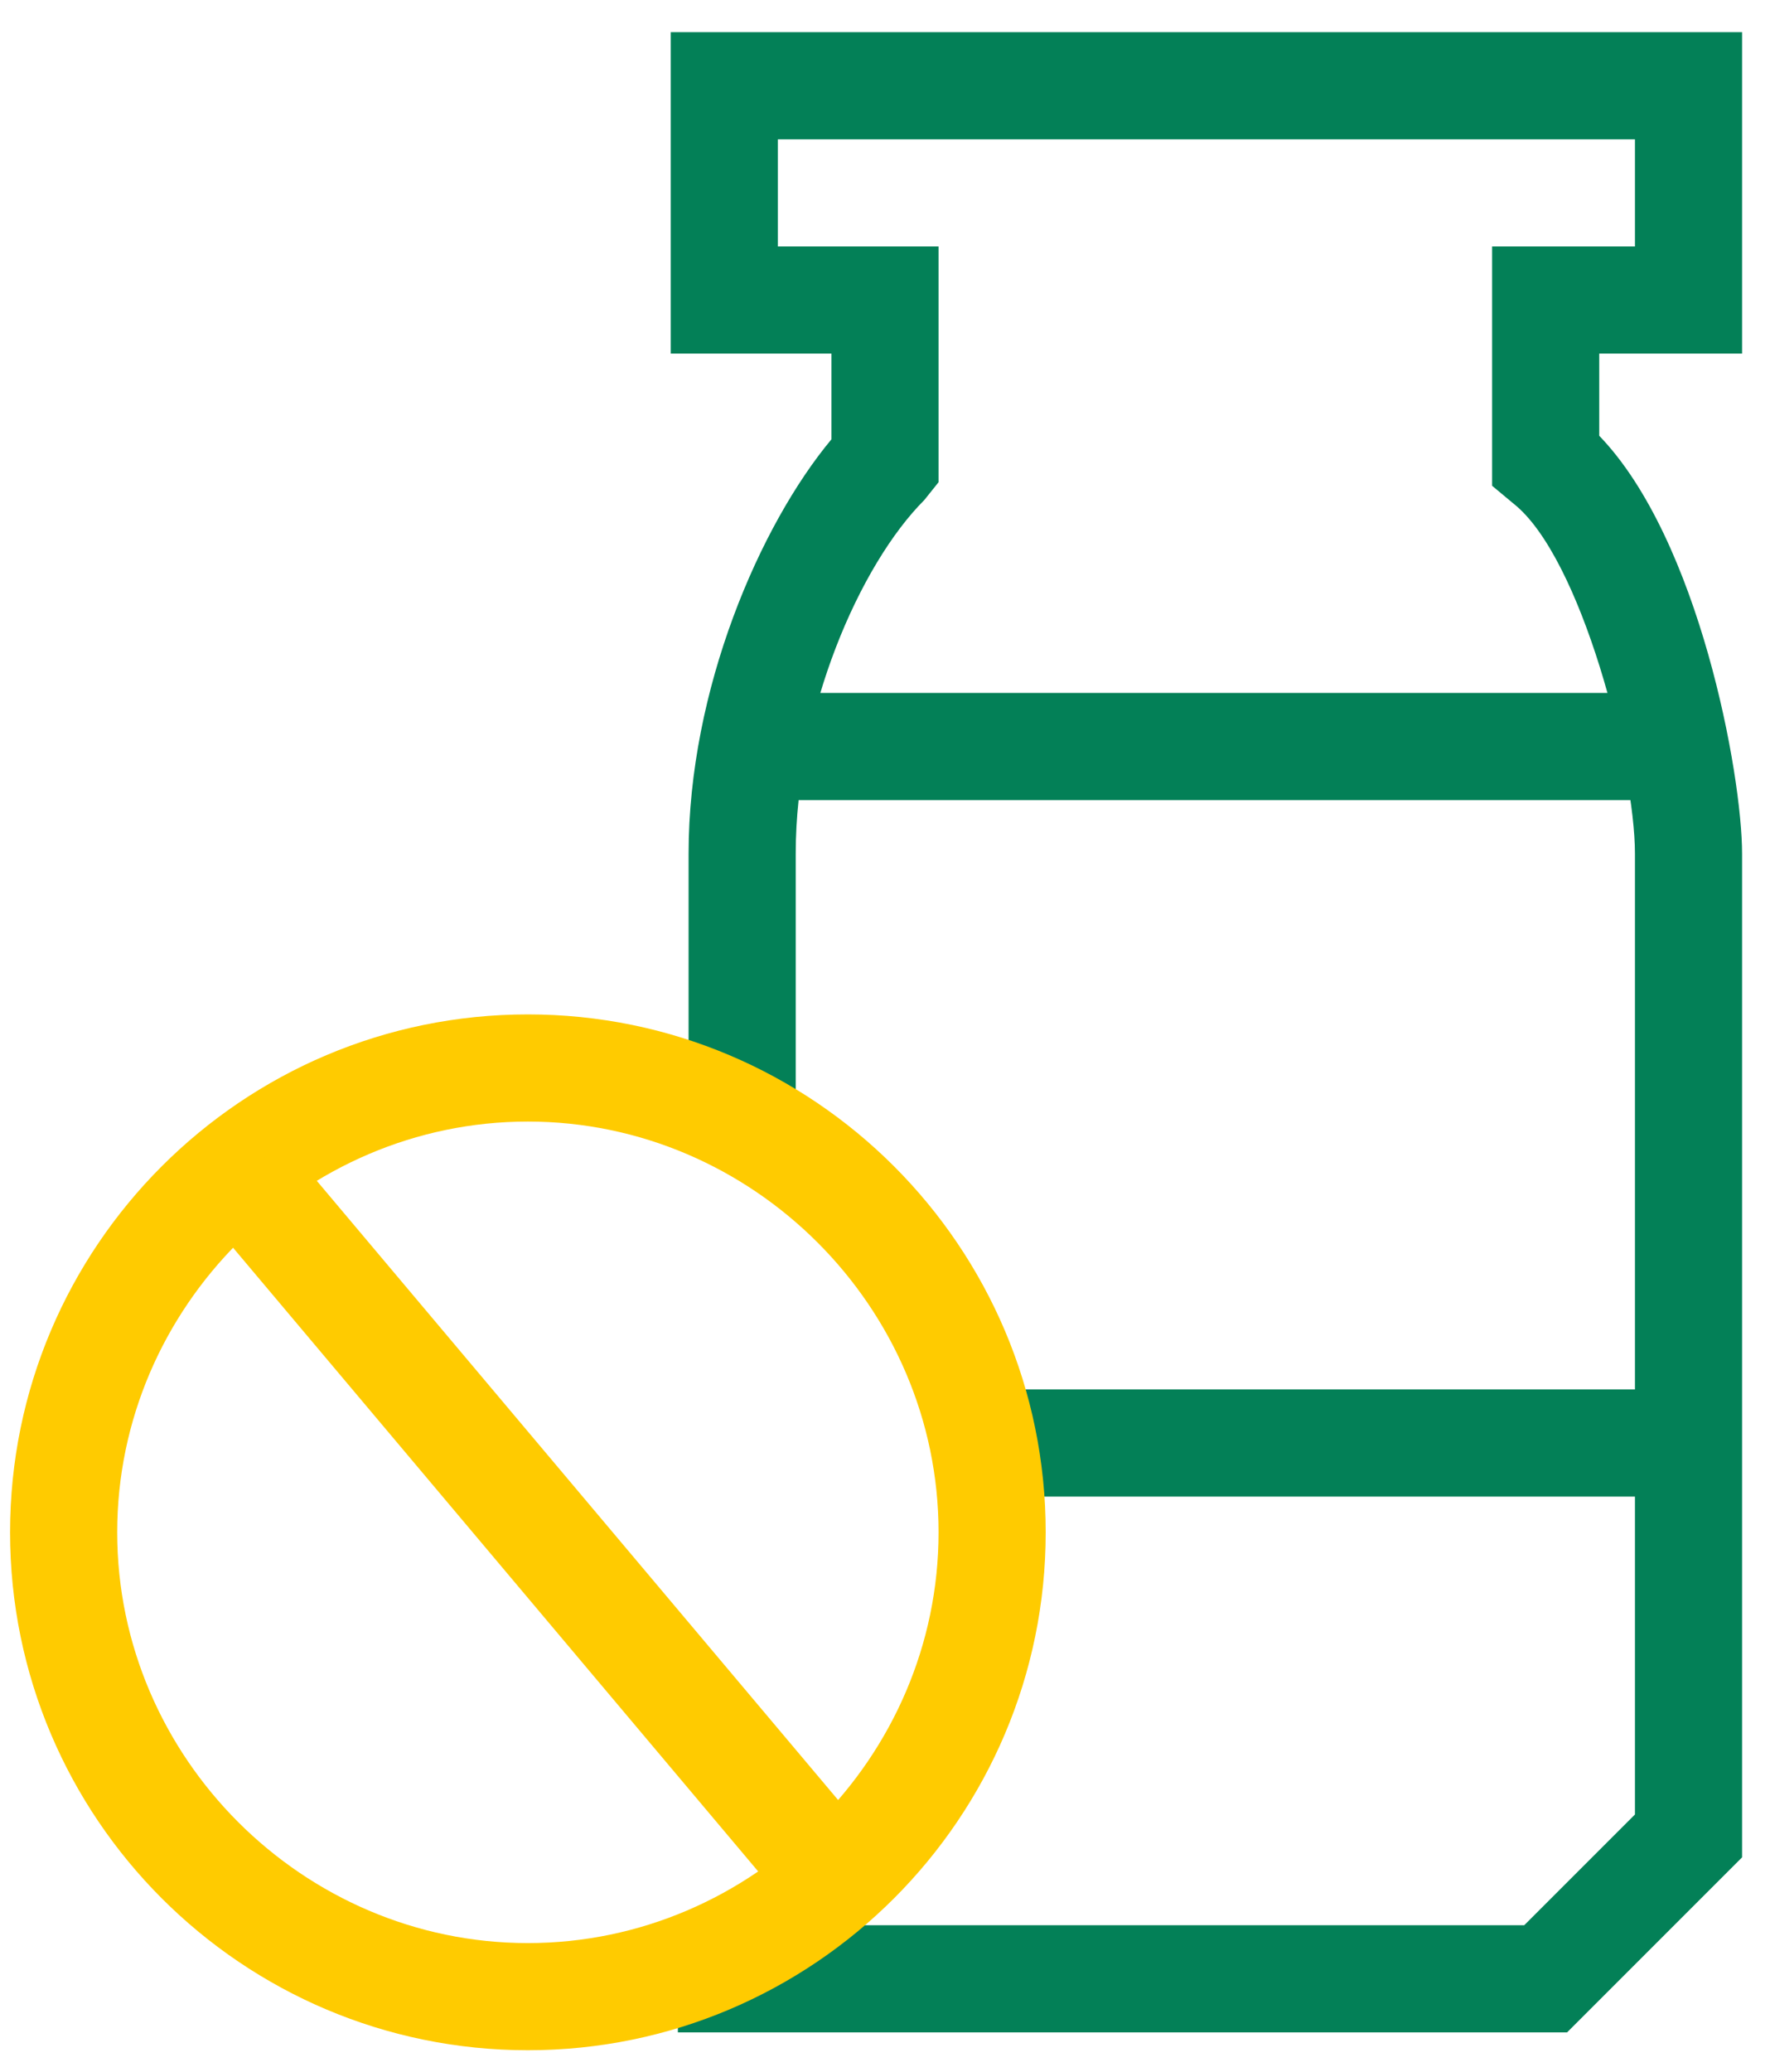
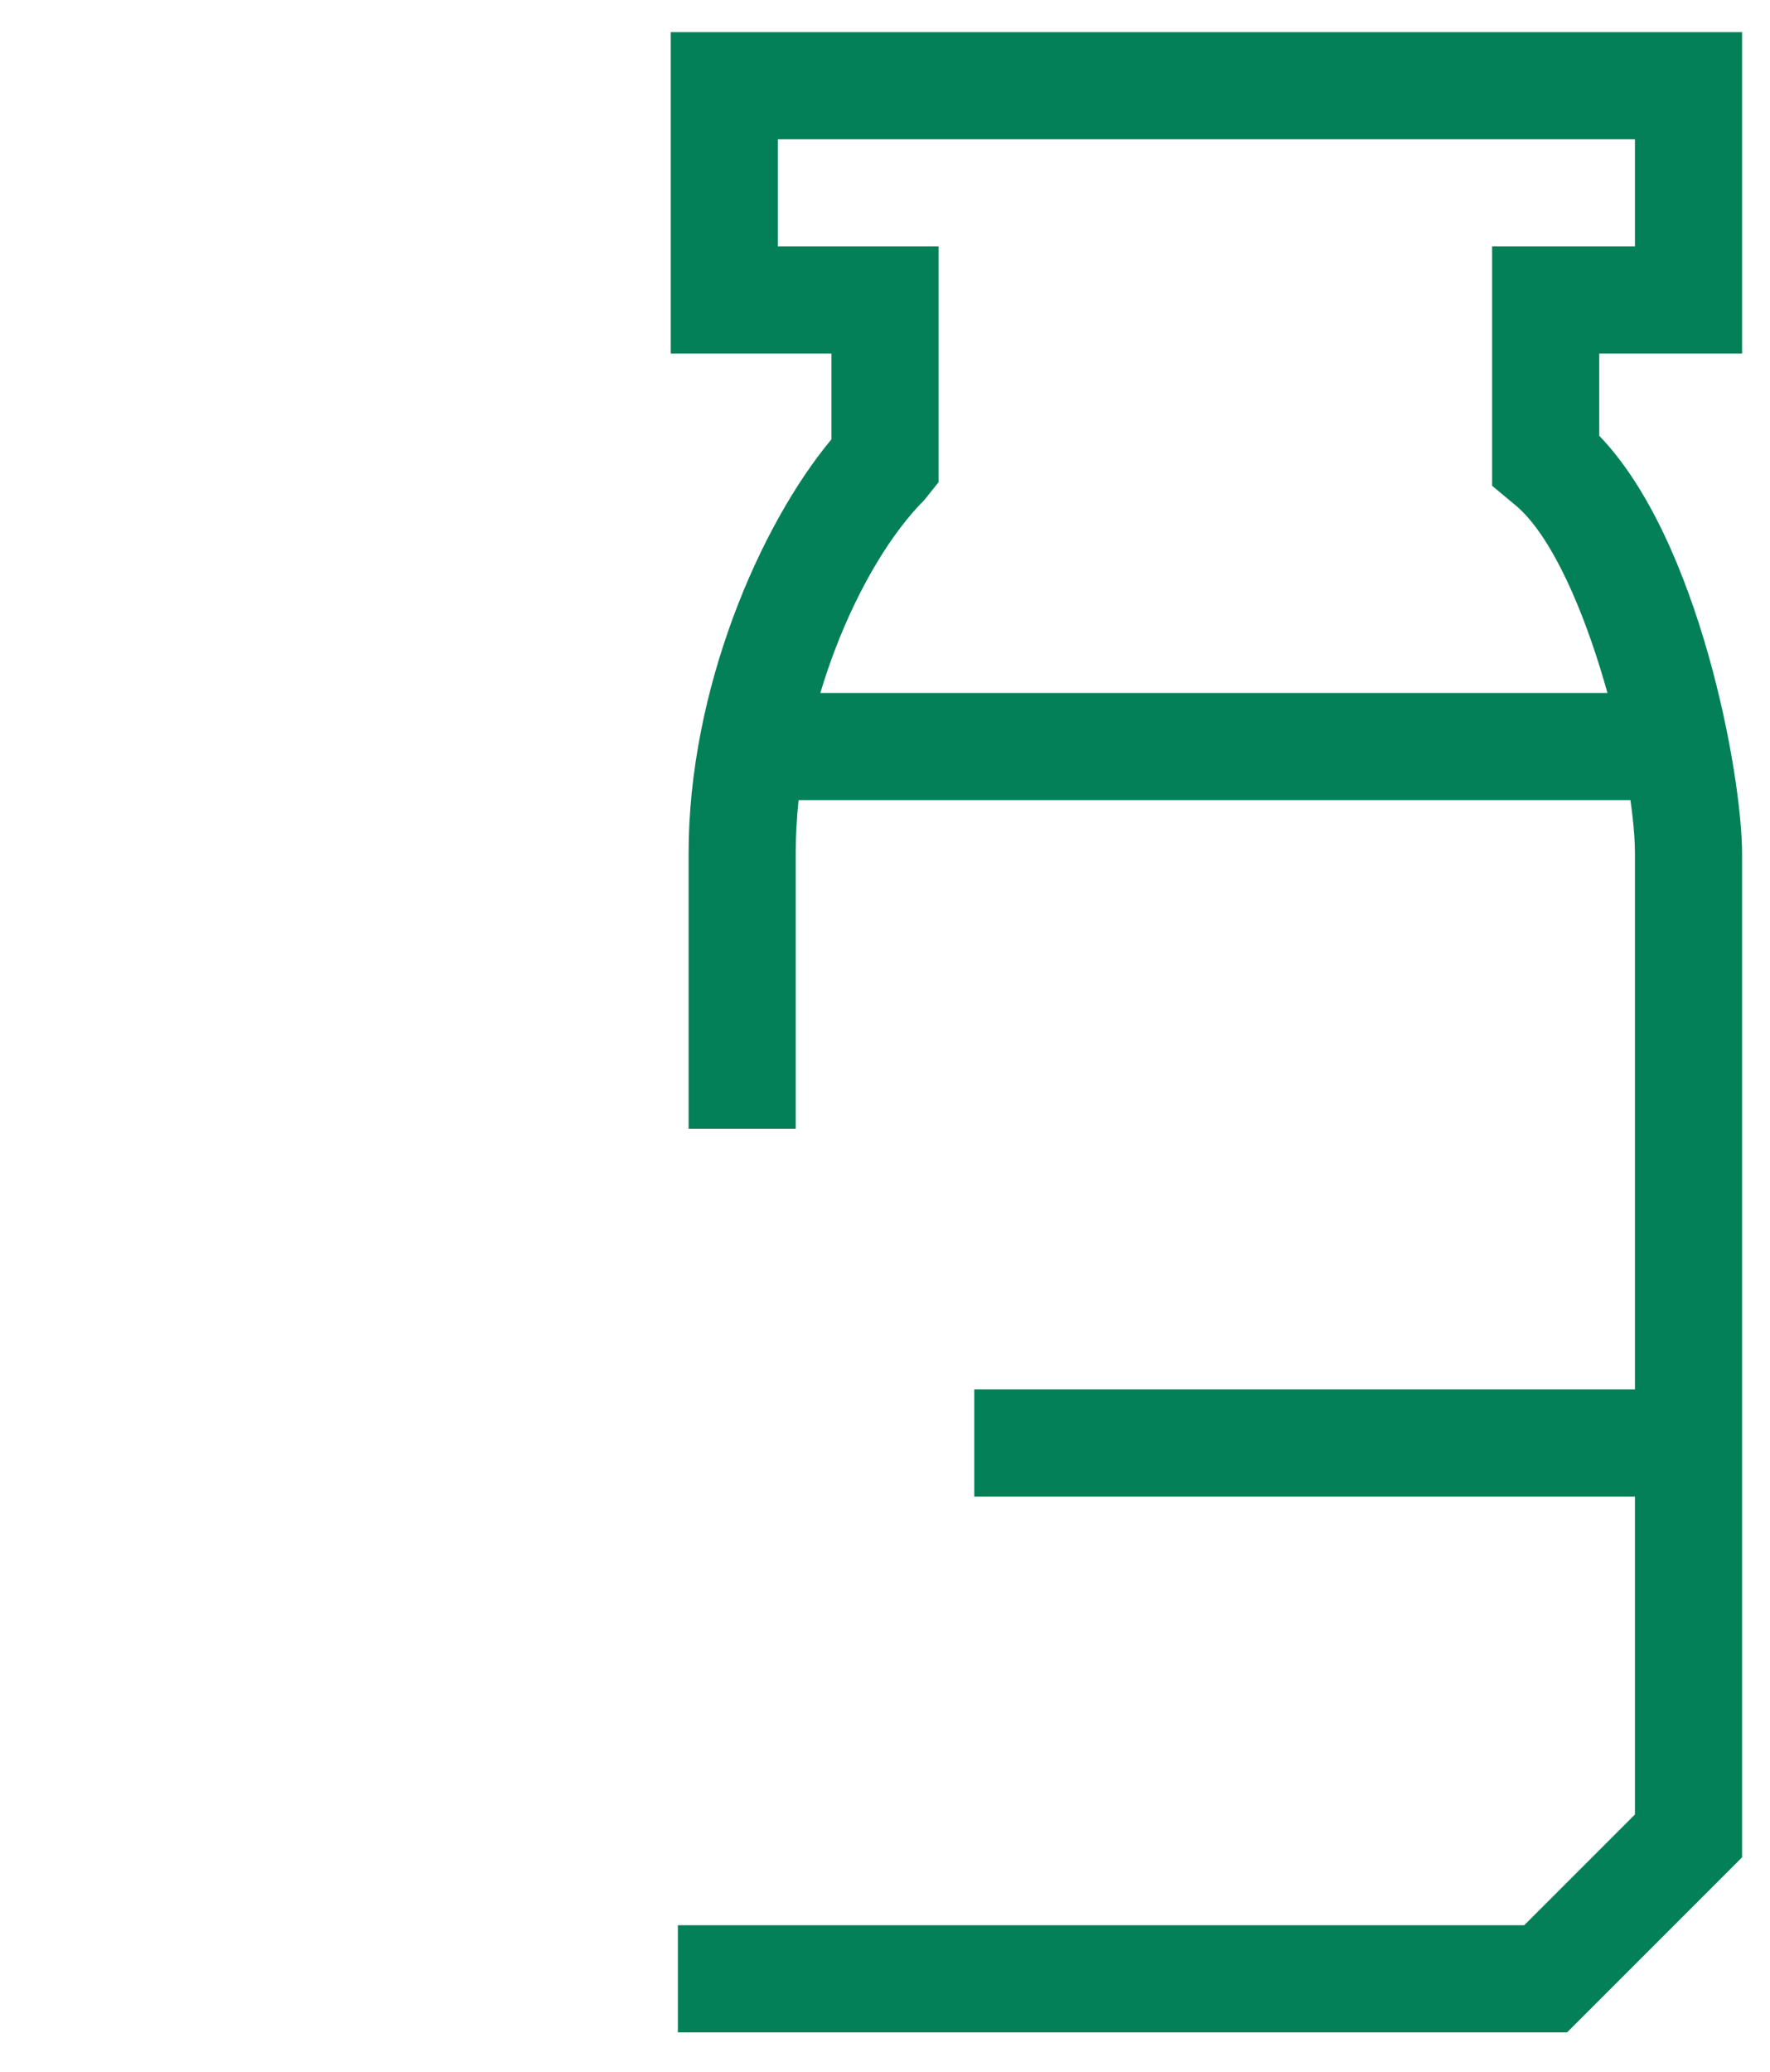
<svg xmlns="http://www.w3.org/2000/svg" width="47" height="55" id="Layer_1" viewBox="0 0 49 58">
  <style>.st0{fill:#038057}.st1{fill:#ffcb00}</style>
  <path class="st0" d="M43.6 56.9H18.7v-3h23.7l3.1-3.1V23.9c0-2.4-1.5-8.3-3.4-9.8l-.6-.5V6.9h4v-3h-24v3H26v6.6l-.4.5c-1.8 1.8-3.6 5.9-3.6 9.9V31.6h-3v-1.4-6.3c0-4.6 2-9.2 4-11.6V9.9h-4.5v-9h30v9h-4v2.3c2.8 2.9 4 9.5 4 11.7V52l-4.9 4.9z" />
  <path class="st0" d="M27 38.9h20.7v3H27zM20.5 19.4h27.2v3H20.5z" />
-   <path class="st1" d="M14.5 57.4C6.5 57.4 0 50.9 0 42.9s6.5-14.5 14.5-14.5S29 34.9 29 42.9s-6.5 14.5-14.5 14.5zm0-26C8.2 31.4 3 36.6 3 42.9s5.2 11.5 11.5 11.5S26 49.2 26 42.9s-5.2-11.5-11.5-11.5z" />
-   <path transform="rotate(-40.1 14.501 42.407)" class="st1" d="M13 30h3v24.8h-3z" />
+   <path transform="rotate(-40.1 14.501 42.407)" class="st1" d="M13 30h3h-3z" />
</svg>